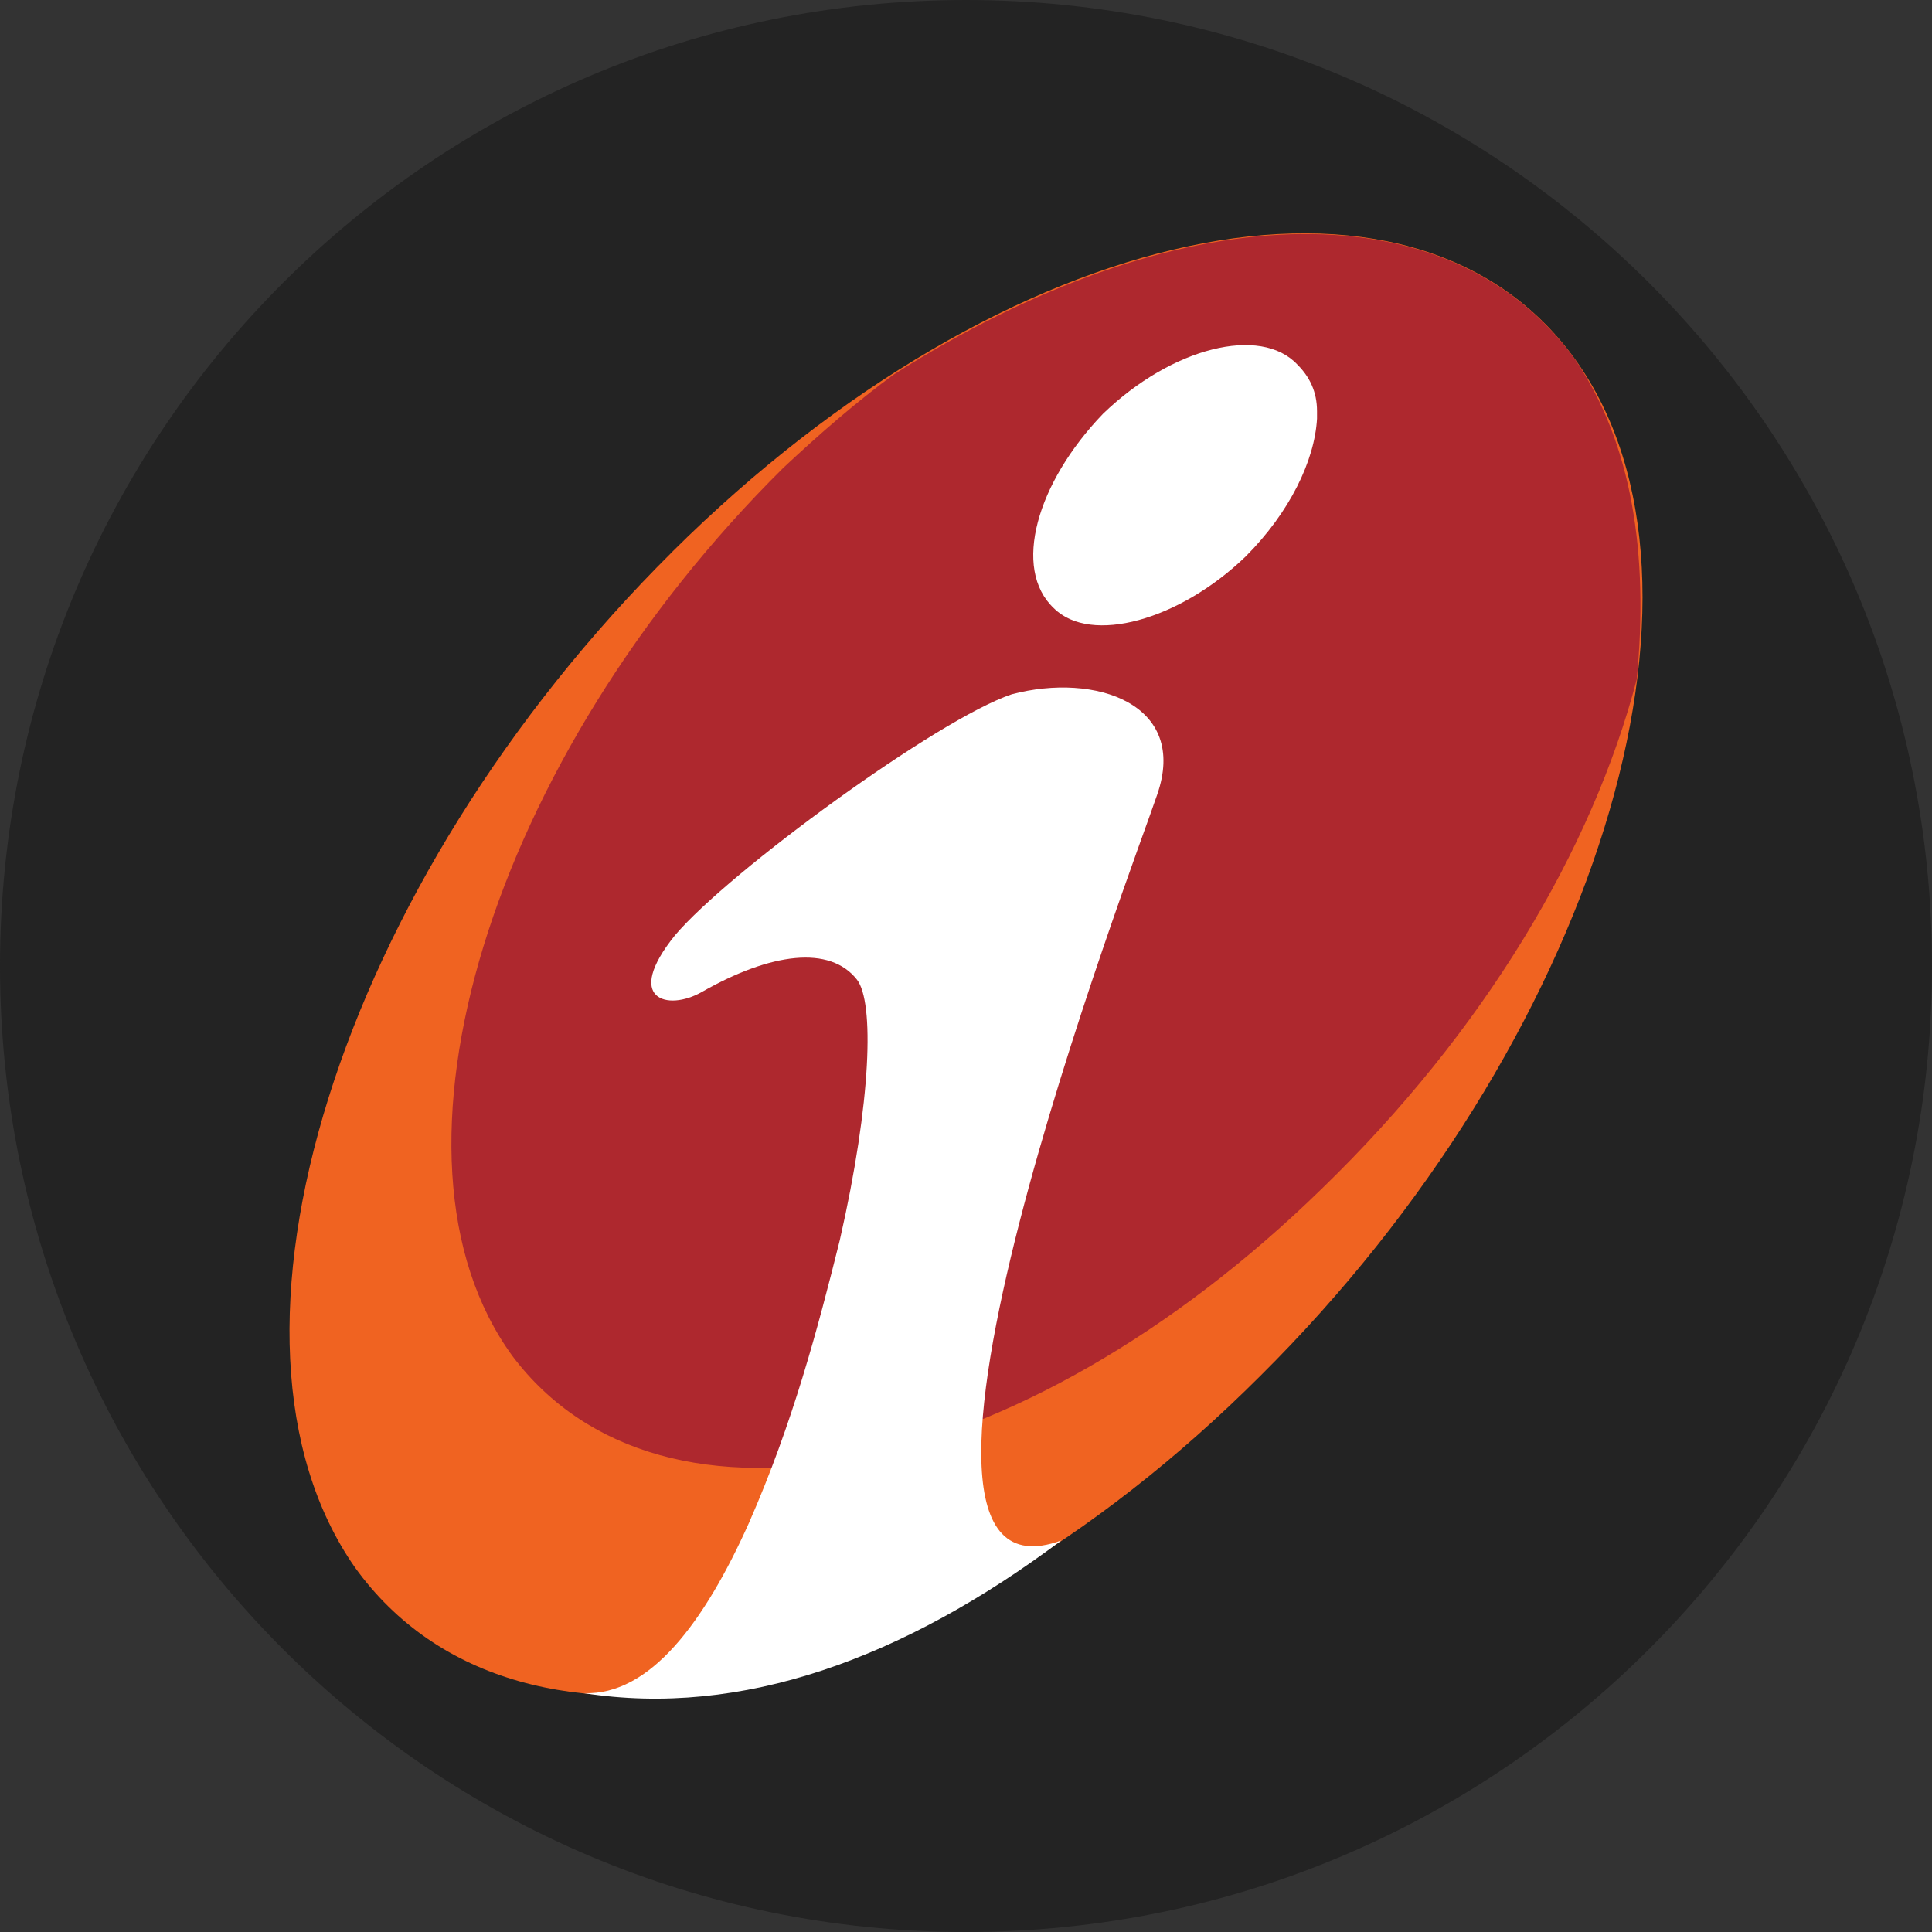
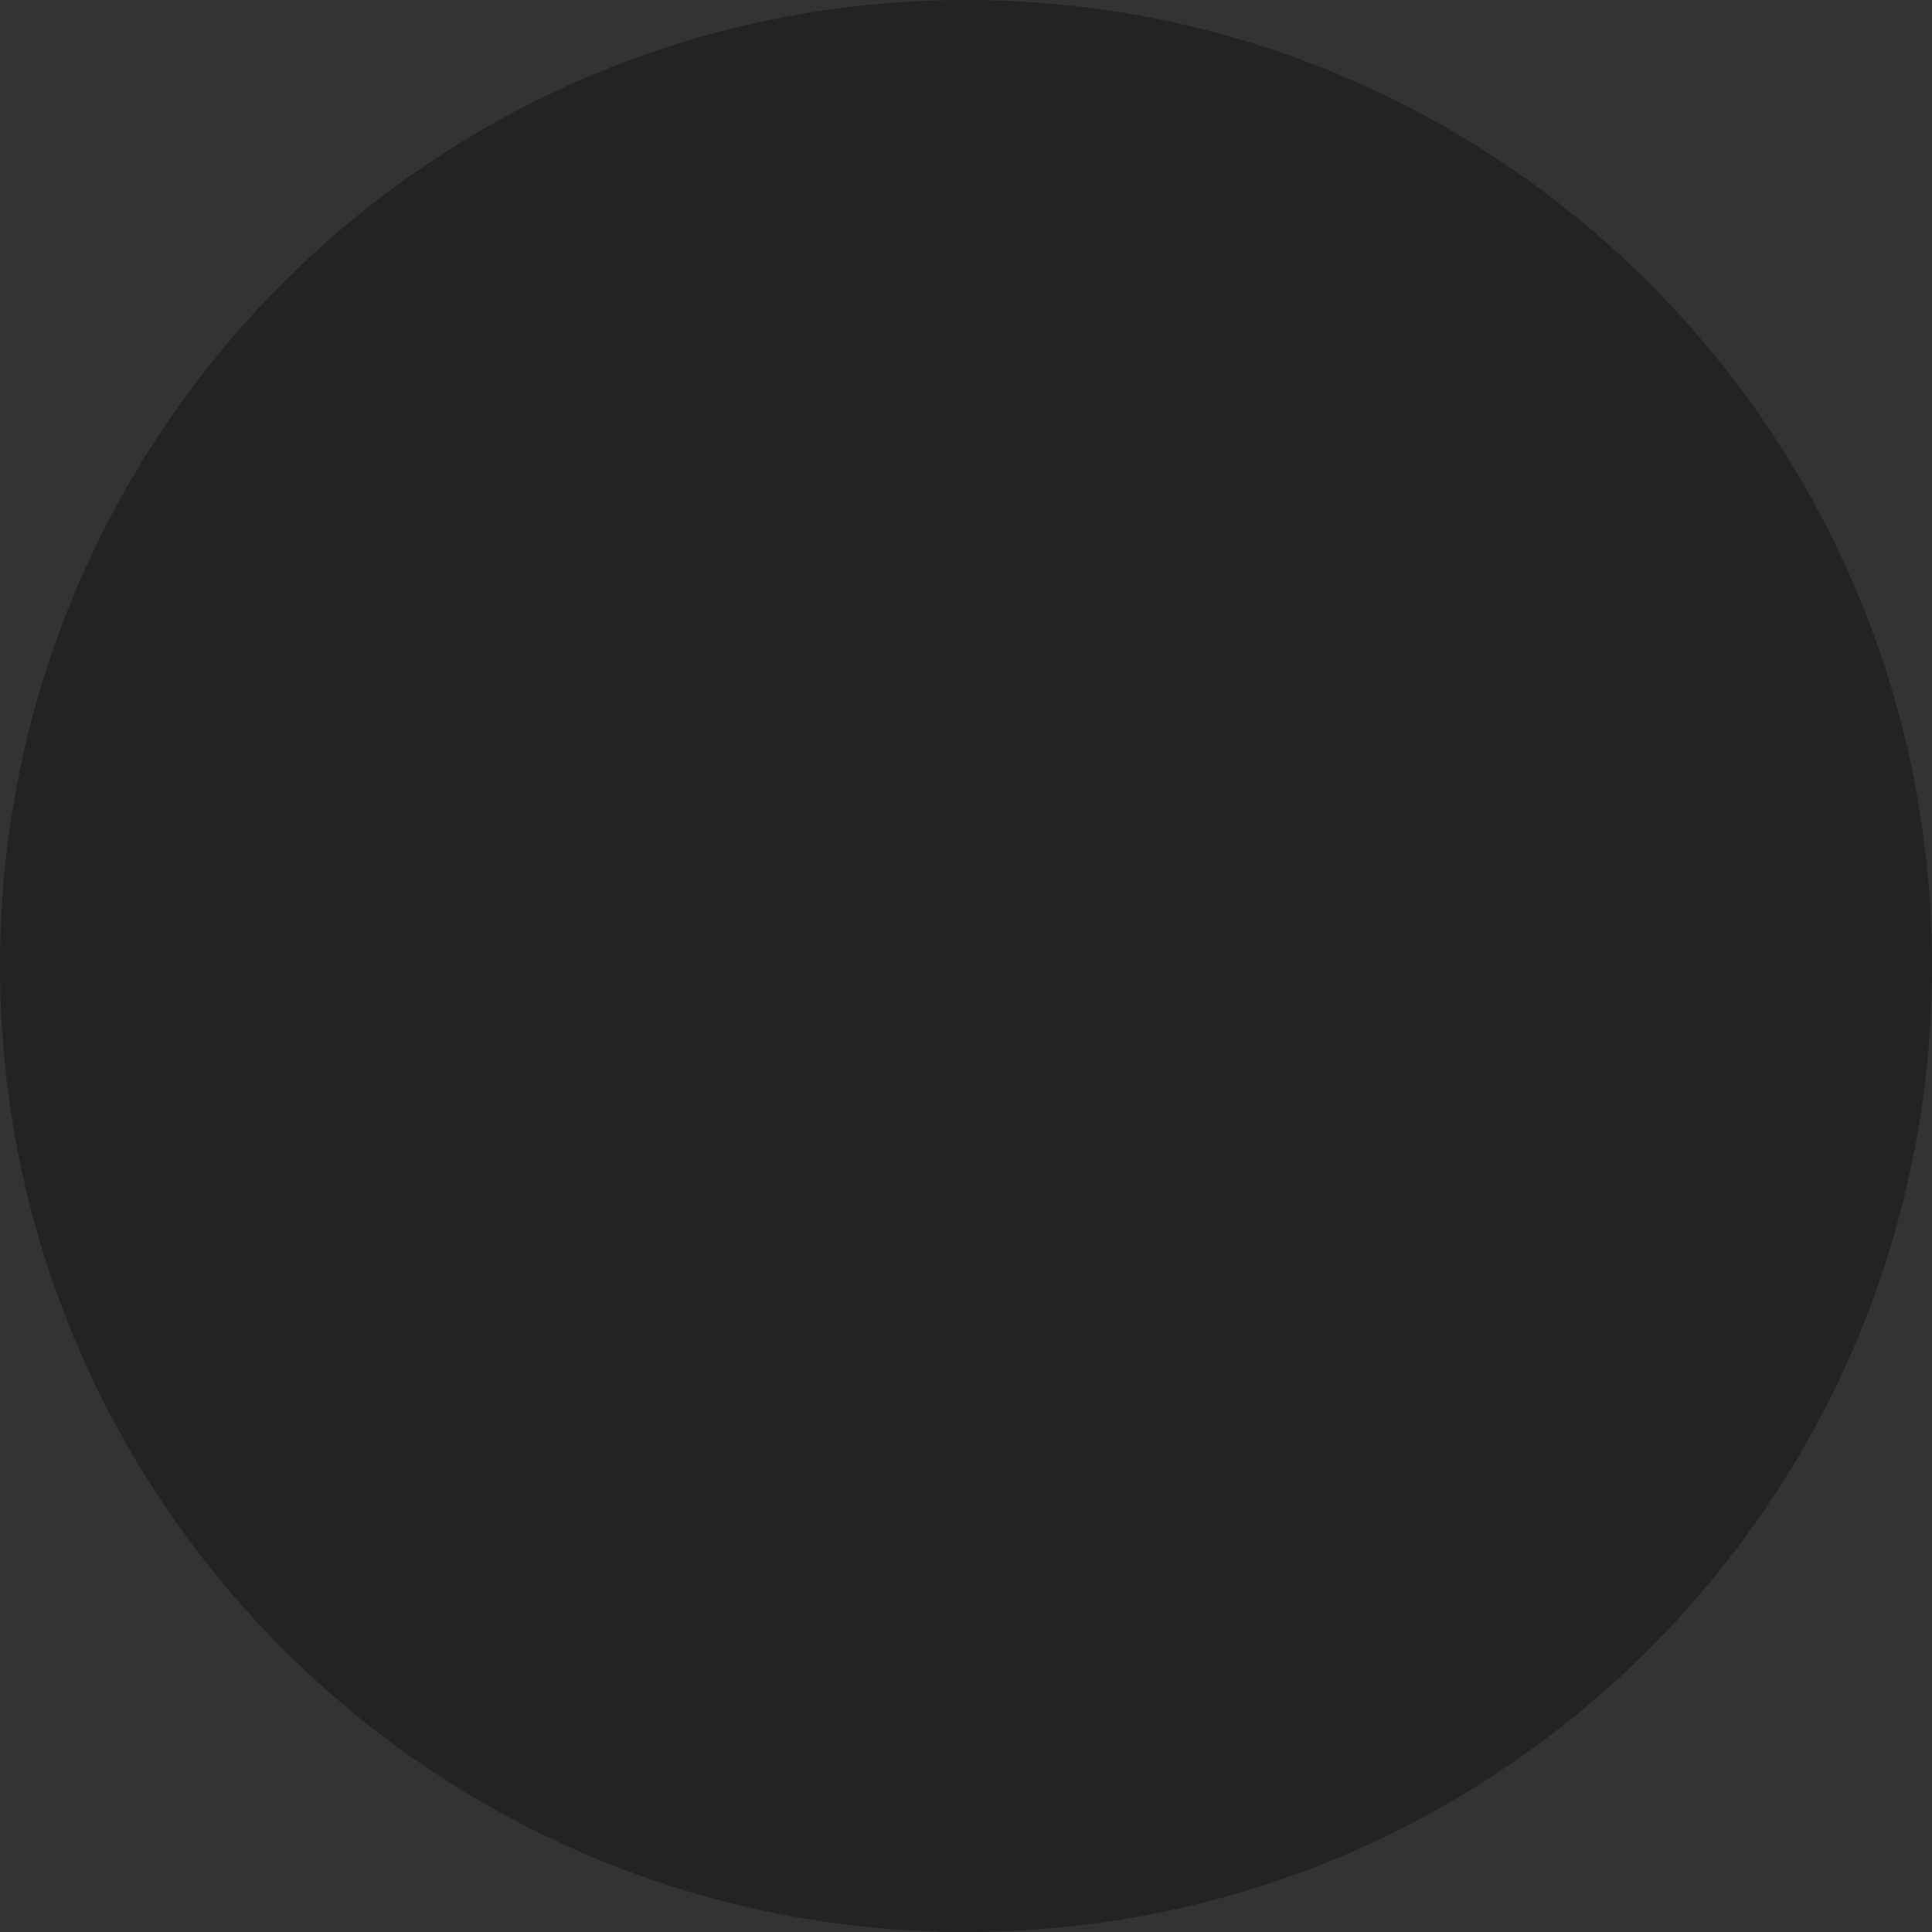
<svg xmlns="http://www.w3.org/2000/svg" id="Layer_1" data-name="Layer 1" viewBox="0 0 32 32">
  <rect x="0" y="0" width="32" height="32" fill="#333333" stroke="none" />
  <defs>
    <style>
      .cls-1 {
        fill: #fff;
      }

      .cls-2 {
        fill: #232323;
      }

      .cls-3 {
        fill: #ae282e;
      }

      .cls-4 {
        fill: #f06321;
      }
    </style>
  </defs>
  <g id="Layer_11" data-name="Layer 11">
    <path class="cls-2" d="M32,16c0,2.209-.448,4.314-1.257,6.228s-1.981,3.638-3.429,5.086-3.172,2.619-5.086,3.429-4.019,1.257-6.228,1.257-4.314-.448-6.228-1.257-3.638-1.981-5.086-3.429-2.619-3.172-3.429-5.086-1.257-4.019-1.257-6.228.448-4.314,1.257-6.228c.809-1.914,1.981-3.638,3.429-5.086s3.172-2.619,5.086-3.429c1.914-.81,4.019-1.257,6.228-1.257s4.314.448,6.228,1.257c1.914.809,3.638,1.981,5.086,3.429s2.619,3.172,3.429,5.086,1.257,4.019,1.257,6.228Z" />
  </g>
  <g>
-     <path id="path160" class="cls-4" d="M11.137,9.137c2.771-2.751,5.837-4.483,8.547-5.059s5.063.005,6.409,1.879c1.345,1.875,1.427,4.707.479,7.758s-2.924,6.321-5.695,9.072c-2.771,2.771-5.837,4.513-8.552,5.088s-5.079-.016-6.444-1.911c-1.324-1.894-1.395-4.726-.442-7.772s2.929-6.306,5.699-9.055" />
-     <path id="path162" class="cls-3" d="M14.805,6.202c-.306.224-.611.468-.917.728s-.611.535-.917.822c-2.425,2.403-4.147,5.255-4.962,7.919s-.724,5.139.479,6.79c1.242,1.65,3.351,2.169,5.77,1.67s5.15-2.017,7.635-4.442c1.345-1.303,2.466-2.709,3.342-4.141s1.507-2.888,1.874-4.293c.102-1.039.081-2.017-.081-2.908s-.468-1.697-.937-2.389c-1.059-1.466-2.73-2.139-4.711-2.078s-4.274.855-6.576,2.323" />
-     <path id="path164" class="cls-1" d="M21.814,6.813v.122c-.02.346-.132.733-.331,1.125s-.484.789-.85,1.156c-.55.53-1.191.896-1.772,1.054s-1.101.108-1.407-.197c-.346-.326-.417-.846-.264-1.427s.531-1.223,1.08-1.793c.57-.55,1.222-.917,1.808-1.064s1.105-.076,1.41.249c.102.102.183.214.239.341s.087.27.087.433M17.577,25.516c-1.305.978-2.629,1.711-3.953,2.15s-2.649.581-3.953.378c.55.02,1.049-.275,1.503-.78s.862-1.218,1.228-2.033c.367-.835.652-1.64.891-2.419s.433-1.533.616-2.268c.265-1.161.407-2.149.448-2.892s-.02-1.242-.163-1.426c-.224-.286-.58-.398-1.024-.357s-.973.235-1.545.561c-.285.163-.611.193-.758.051s-.116-.458.312-.988c.448-.53,1.538-1.426,2.668-2.241s2.301-1.549,2.912-1.753c.694-.183,1.427-.143,1.921.132s.749.784.484,1.538c-.184.55-1.478,3.962-2.278,7.075s-1.104,5.924.689,5.272" />
-   </g>
+     </g>
</svg>